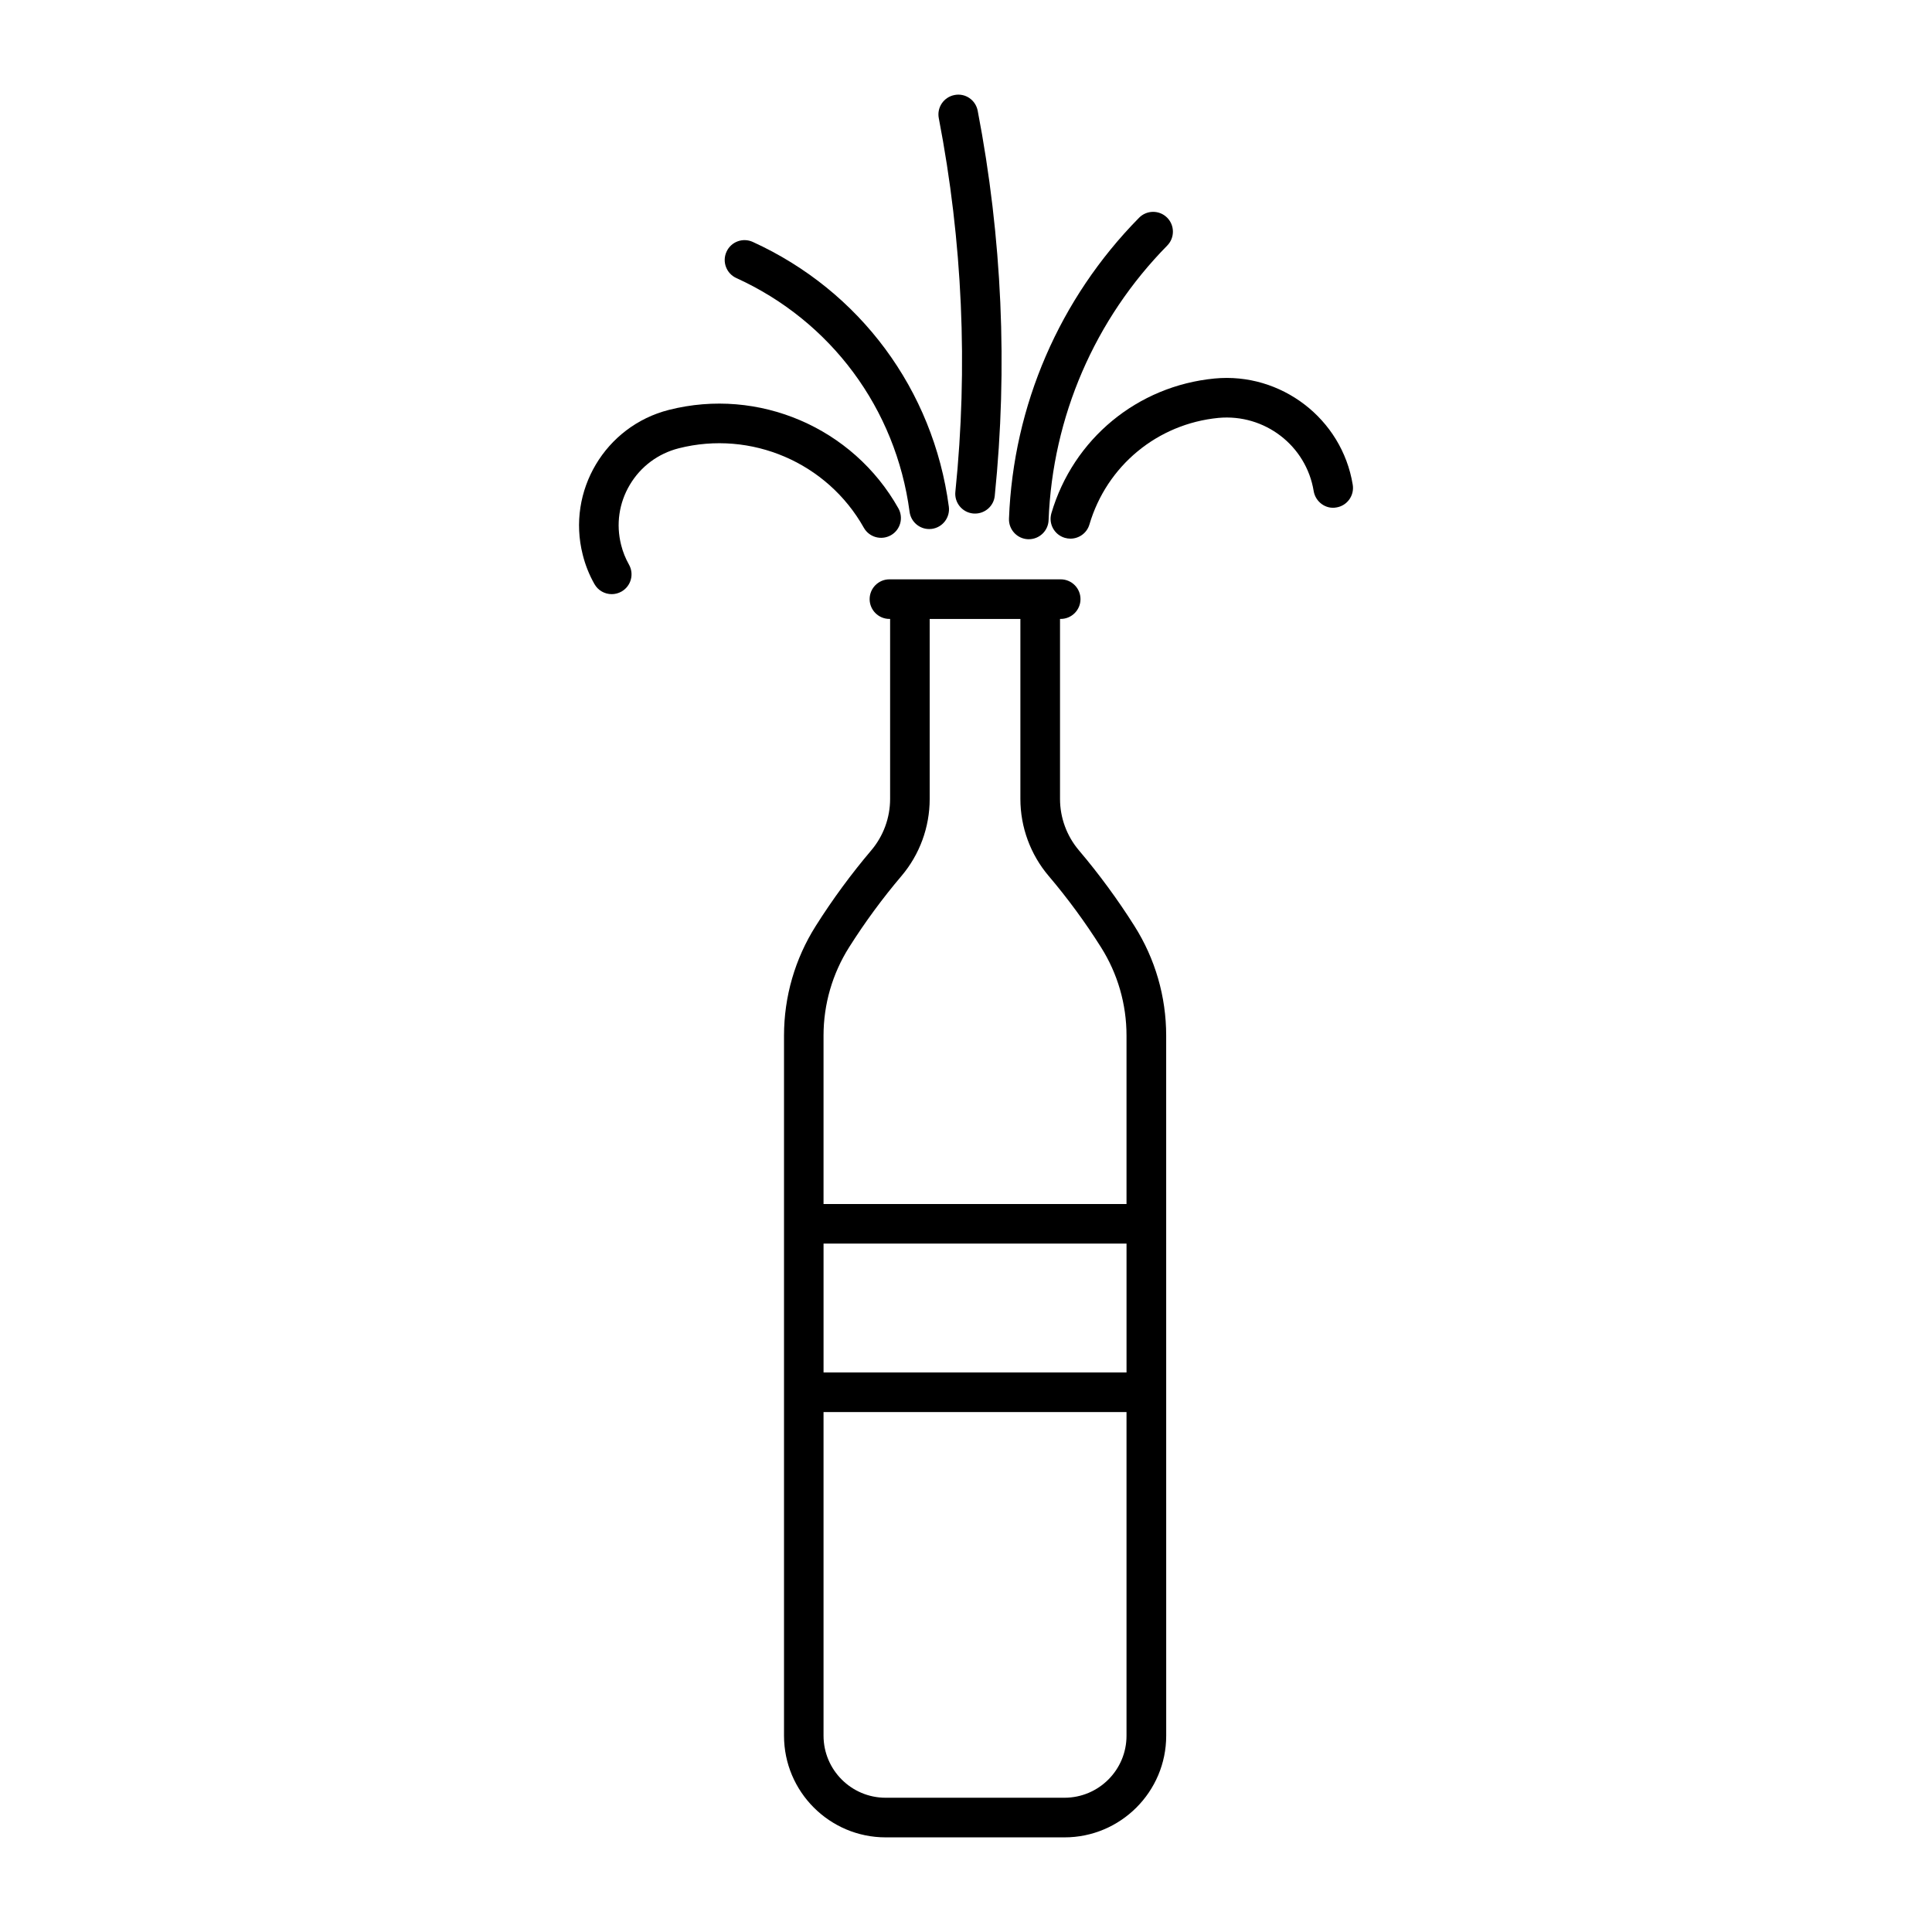
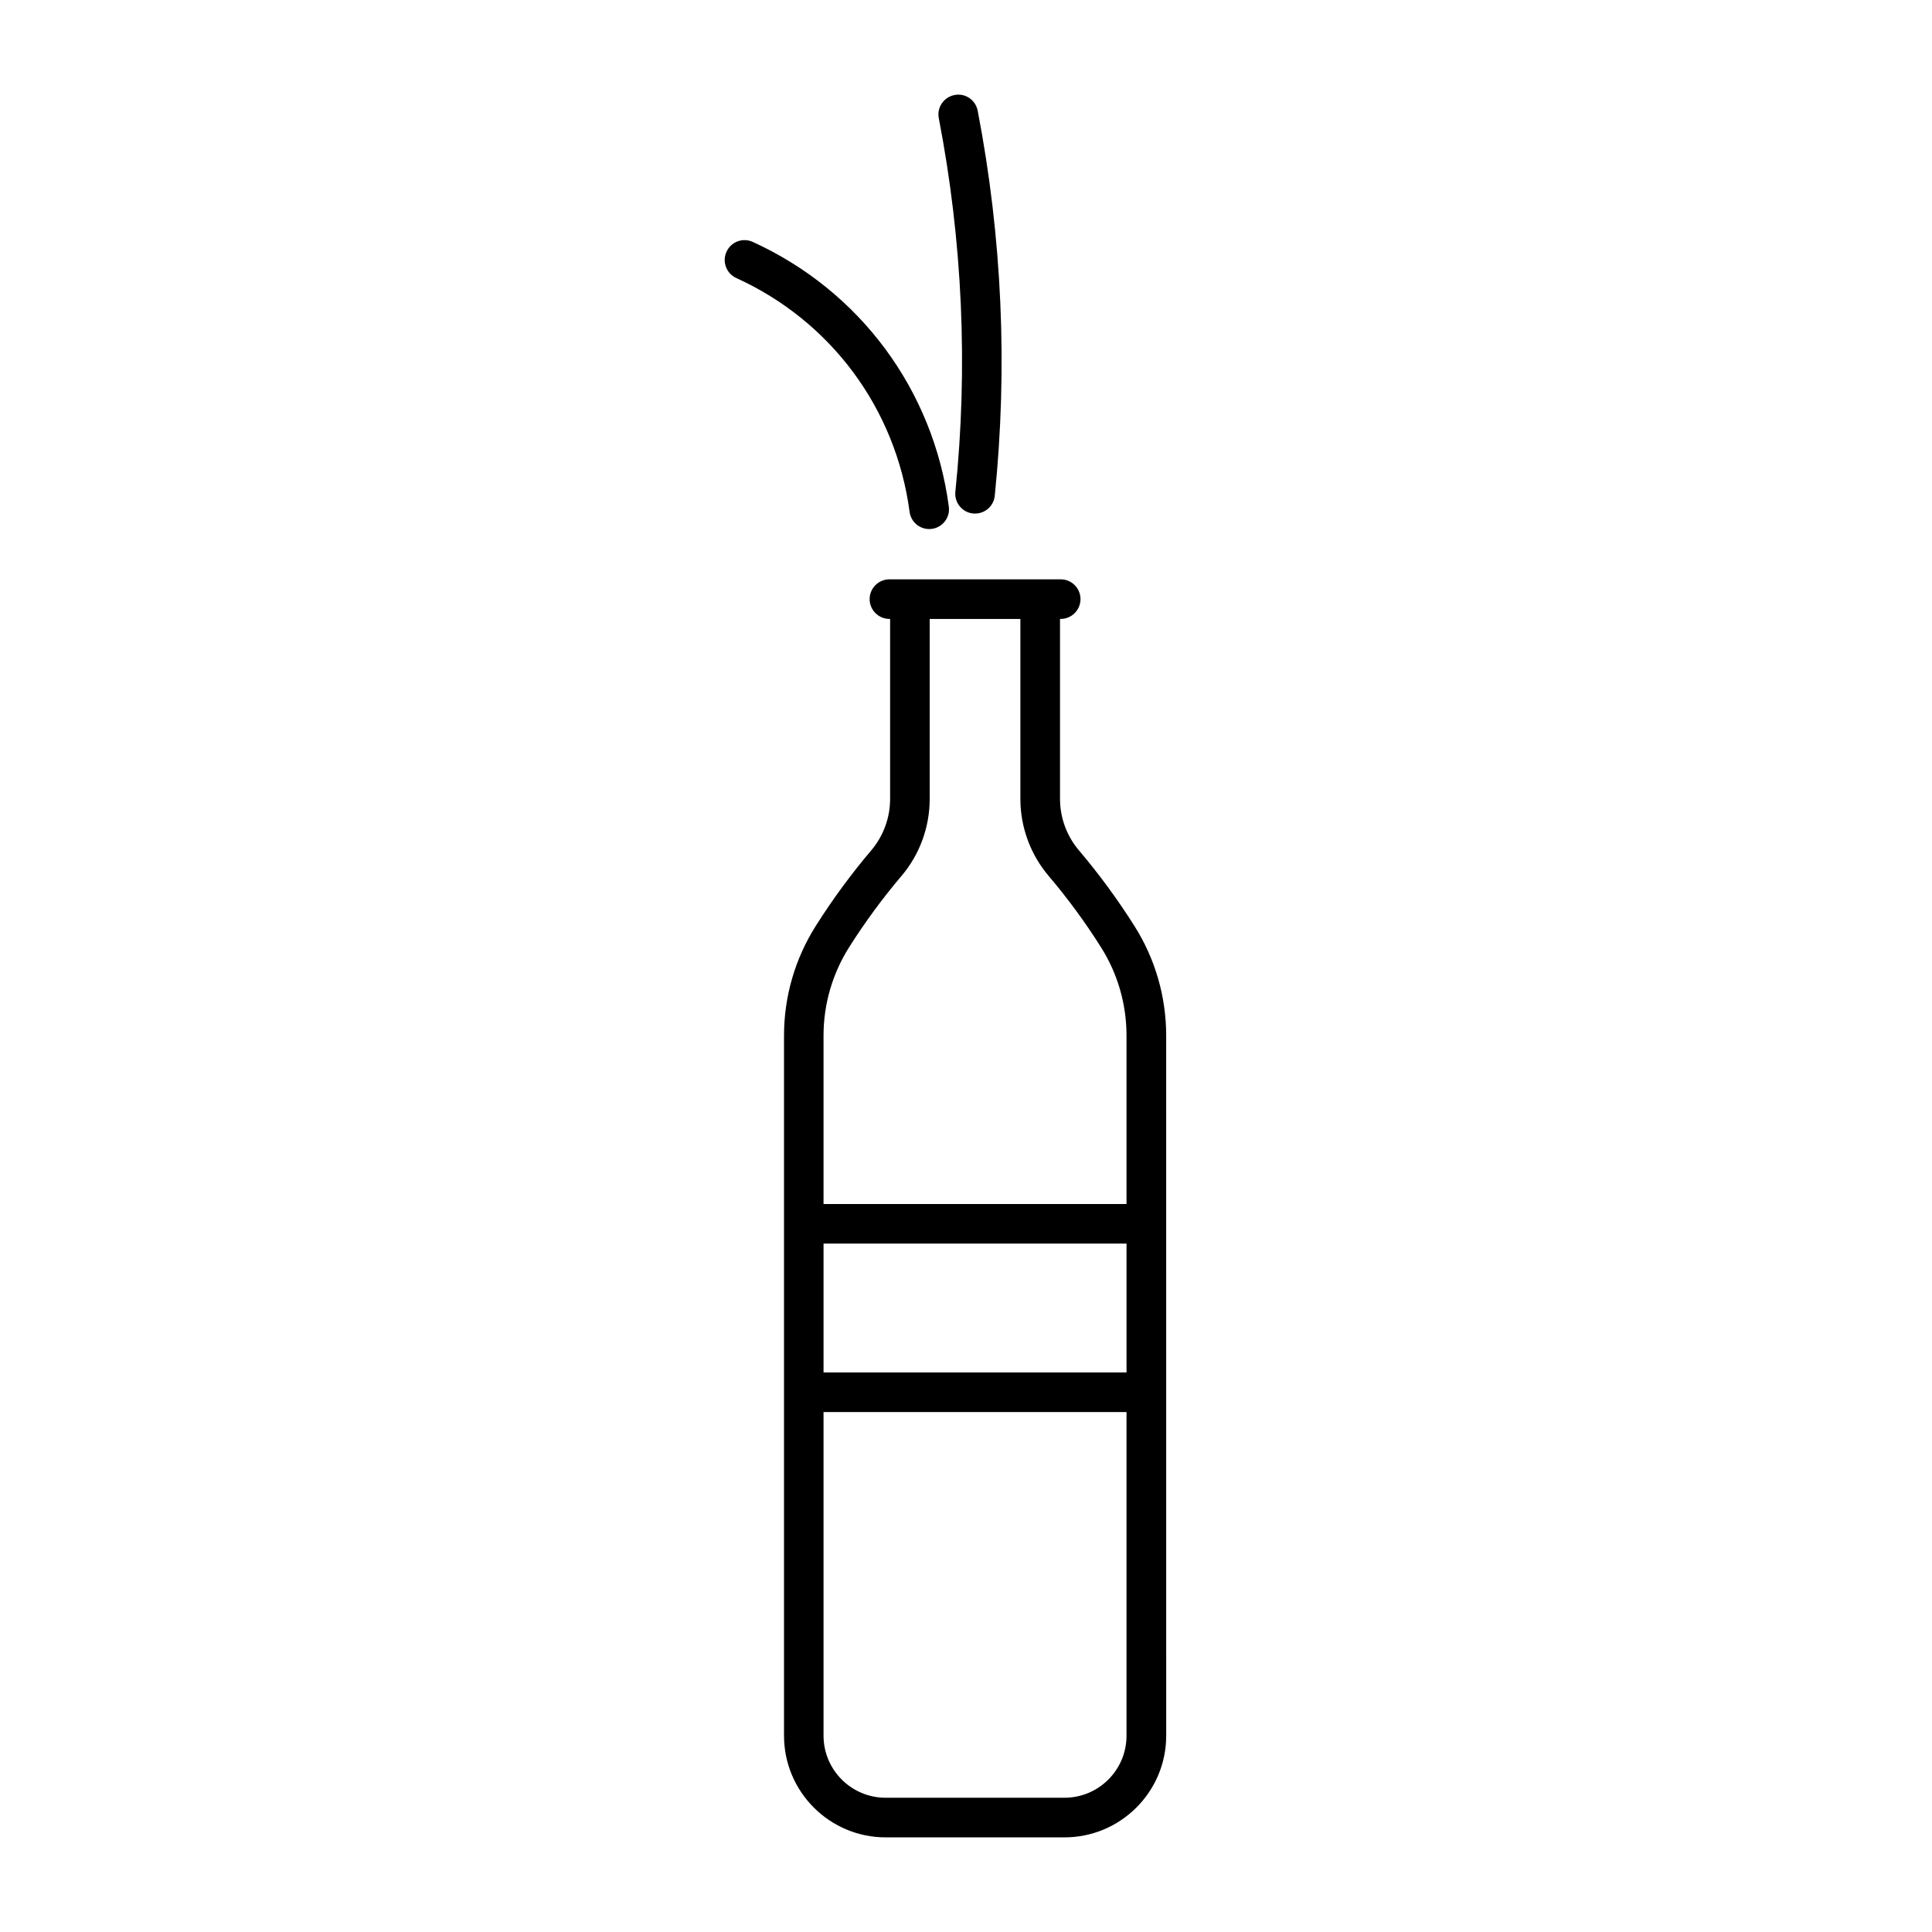
<svg xmlns="http://www.w3.org/2000/svg" fill="#000000" width="800px" height="800px" version="1.1" viewBox="144 144 512 512">
  <g>
    <path d="m453.05 418.44c0-10.309-2.906-20.352-8.43-29.074-4.41-6.981-9.363-13.73-14.695-20.016-3.223-3.801-5.008-8.648-5.008-13.625v-47.703h0.18c2.898 0 5.246-2.363 5.246-5.246 0-2.898-2.352-5.246-5.246-5.246h-45.387c-2.898 0-5.246 2.352-5.246 5.246 0 2.887 2.352 5.246 5.246 5.246h0.18v47.703c0 4.984-1.773 9.824-4.996 13.625-5.32 6.277-10.277 13.016-14.703 20.027-5.512 8.711-8.418 18.758-8.418 29.062v185.54c0 14.863 12.09 26.941 26.941 26.941h47.391c14.863 0 26.953-12.082 26.953-26.941zm-90.801 55.125h80.293v34.152h-80.293zm6.801-78.574c4.176-6.602 8.836-12.941 13.844-18.84 4.828-5.688 7.484-12.941 7.484-20.414v-47.703h24.035v47.703c0 7.461 2.664 14.715 7.504 20.414 5.027 5.918 9.688 12.27 13.832 18.84 4.449 7.023 6.789 15.113 6.789 23.438v44.648h-80.293v-44.648c0.004-8.312 2.356-16.414 6.805-23.438zm57.035 225.43h-47.391c-9.07 0-16.449-7.379-16.449-16.457v-85.754h80.293v85.754c0.016 9.078-7.363 16.457-16.453 16.457z" />
-     <path d="m416.43 286.9h0.211c2.812 0 5.144-2.227 5.246-5.047 1.051-27.395 12.219-53.246 31.445-72.781 2.027-2.066 1.996-5.394-0.062-7.422-2.066-2.035-5.394-2.004-7.422 0.074-21.074 21.402-33.312 49.711-34.457 79.738-0.102 2.887 2.156 5.324 5.039 5.438z" />
    <path d="m339.13 217.68c25.117 11.441 42.277 34.605 45.922 61.969 0.348 2.633 2.602 4.555 5.195 4.555 0.23 0 0.461-0.012 0.691-0.043 2.875-0.387 4.891-3.023 4.512-5.898-4.125-30.965-23.543-57.184-51.965-70.156-2.644-1.195-5.75-0.043-6.949 2.602-1.219 2.648-0.043 5.773 2.594 6.973z" />
    <path d="m397.18 274.33c-0.293 2.875 1.805 5.457 4.691 5.75 0.18 0.012 0.355 0.02 0.535 0.02 2.656 0 4.953-2.016 5.215-4.711 3.473-34.082 1.953-68.422-4.523-102.05-0.555-2.844-3.285-4.734-6.152-4.156-2.844 0.555-4.711 3.297-4.156 6.141 6.301 32.648 7.781 65.949 4.391 99.012z" />
-     <path d="m422.63 280.01c-0.82 2.781 0.766 5.699 3.547 6.519 0.492 0.148 1.008 0.219 1.5 0.219 2.266 0 4.367-1.48 5.027-3.746 4.598-15.586 18.023-26.68 34.195-28.254 12.238-1.133 23.27 7.336 25.242 19.406 0.484 2.856 3.211 4.859 6.023 4.324 2.856-0.461 4.797-3.168 4.324-6.023-2.856-17.508-19.031-29.828-36.609-28.148-20.453 1.969-37.445 15.992-43.25 35.703z" />
-     <path d="m301.54 298.79c0.965 1.711 2.738 2.664 4.578 2.664 0.871 0 1.762-0.219 2.582-0.684 2.519-1.426 3.41-4.617 1.984-7.148-0.922-1.637-1.625-3.379-2.078-5.207-1.387-5.457-0.566-11.125 2.32-15.965 2.875-4.828 7.473-8.25 12.93-9.645 19.188-4.871 39.371 3.777 49.07 21.055 1.418 2.519 4.617 3.41 7.148 1.996 2.531-1.418 3.422-4.609 2.004-7.148-12.027-21.391-37.051-32.117-60.812-26.082-16.879 4.281-27.121 21.496-22.84 38.363 0.68 2.731 1.719 5.344 3.113 7.801z" />
  </g>
</svg>